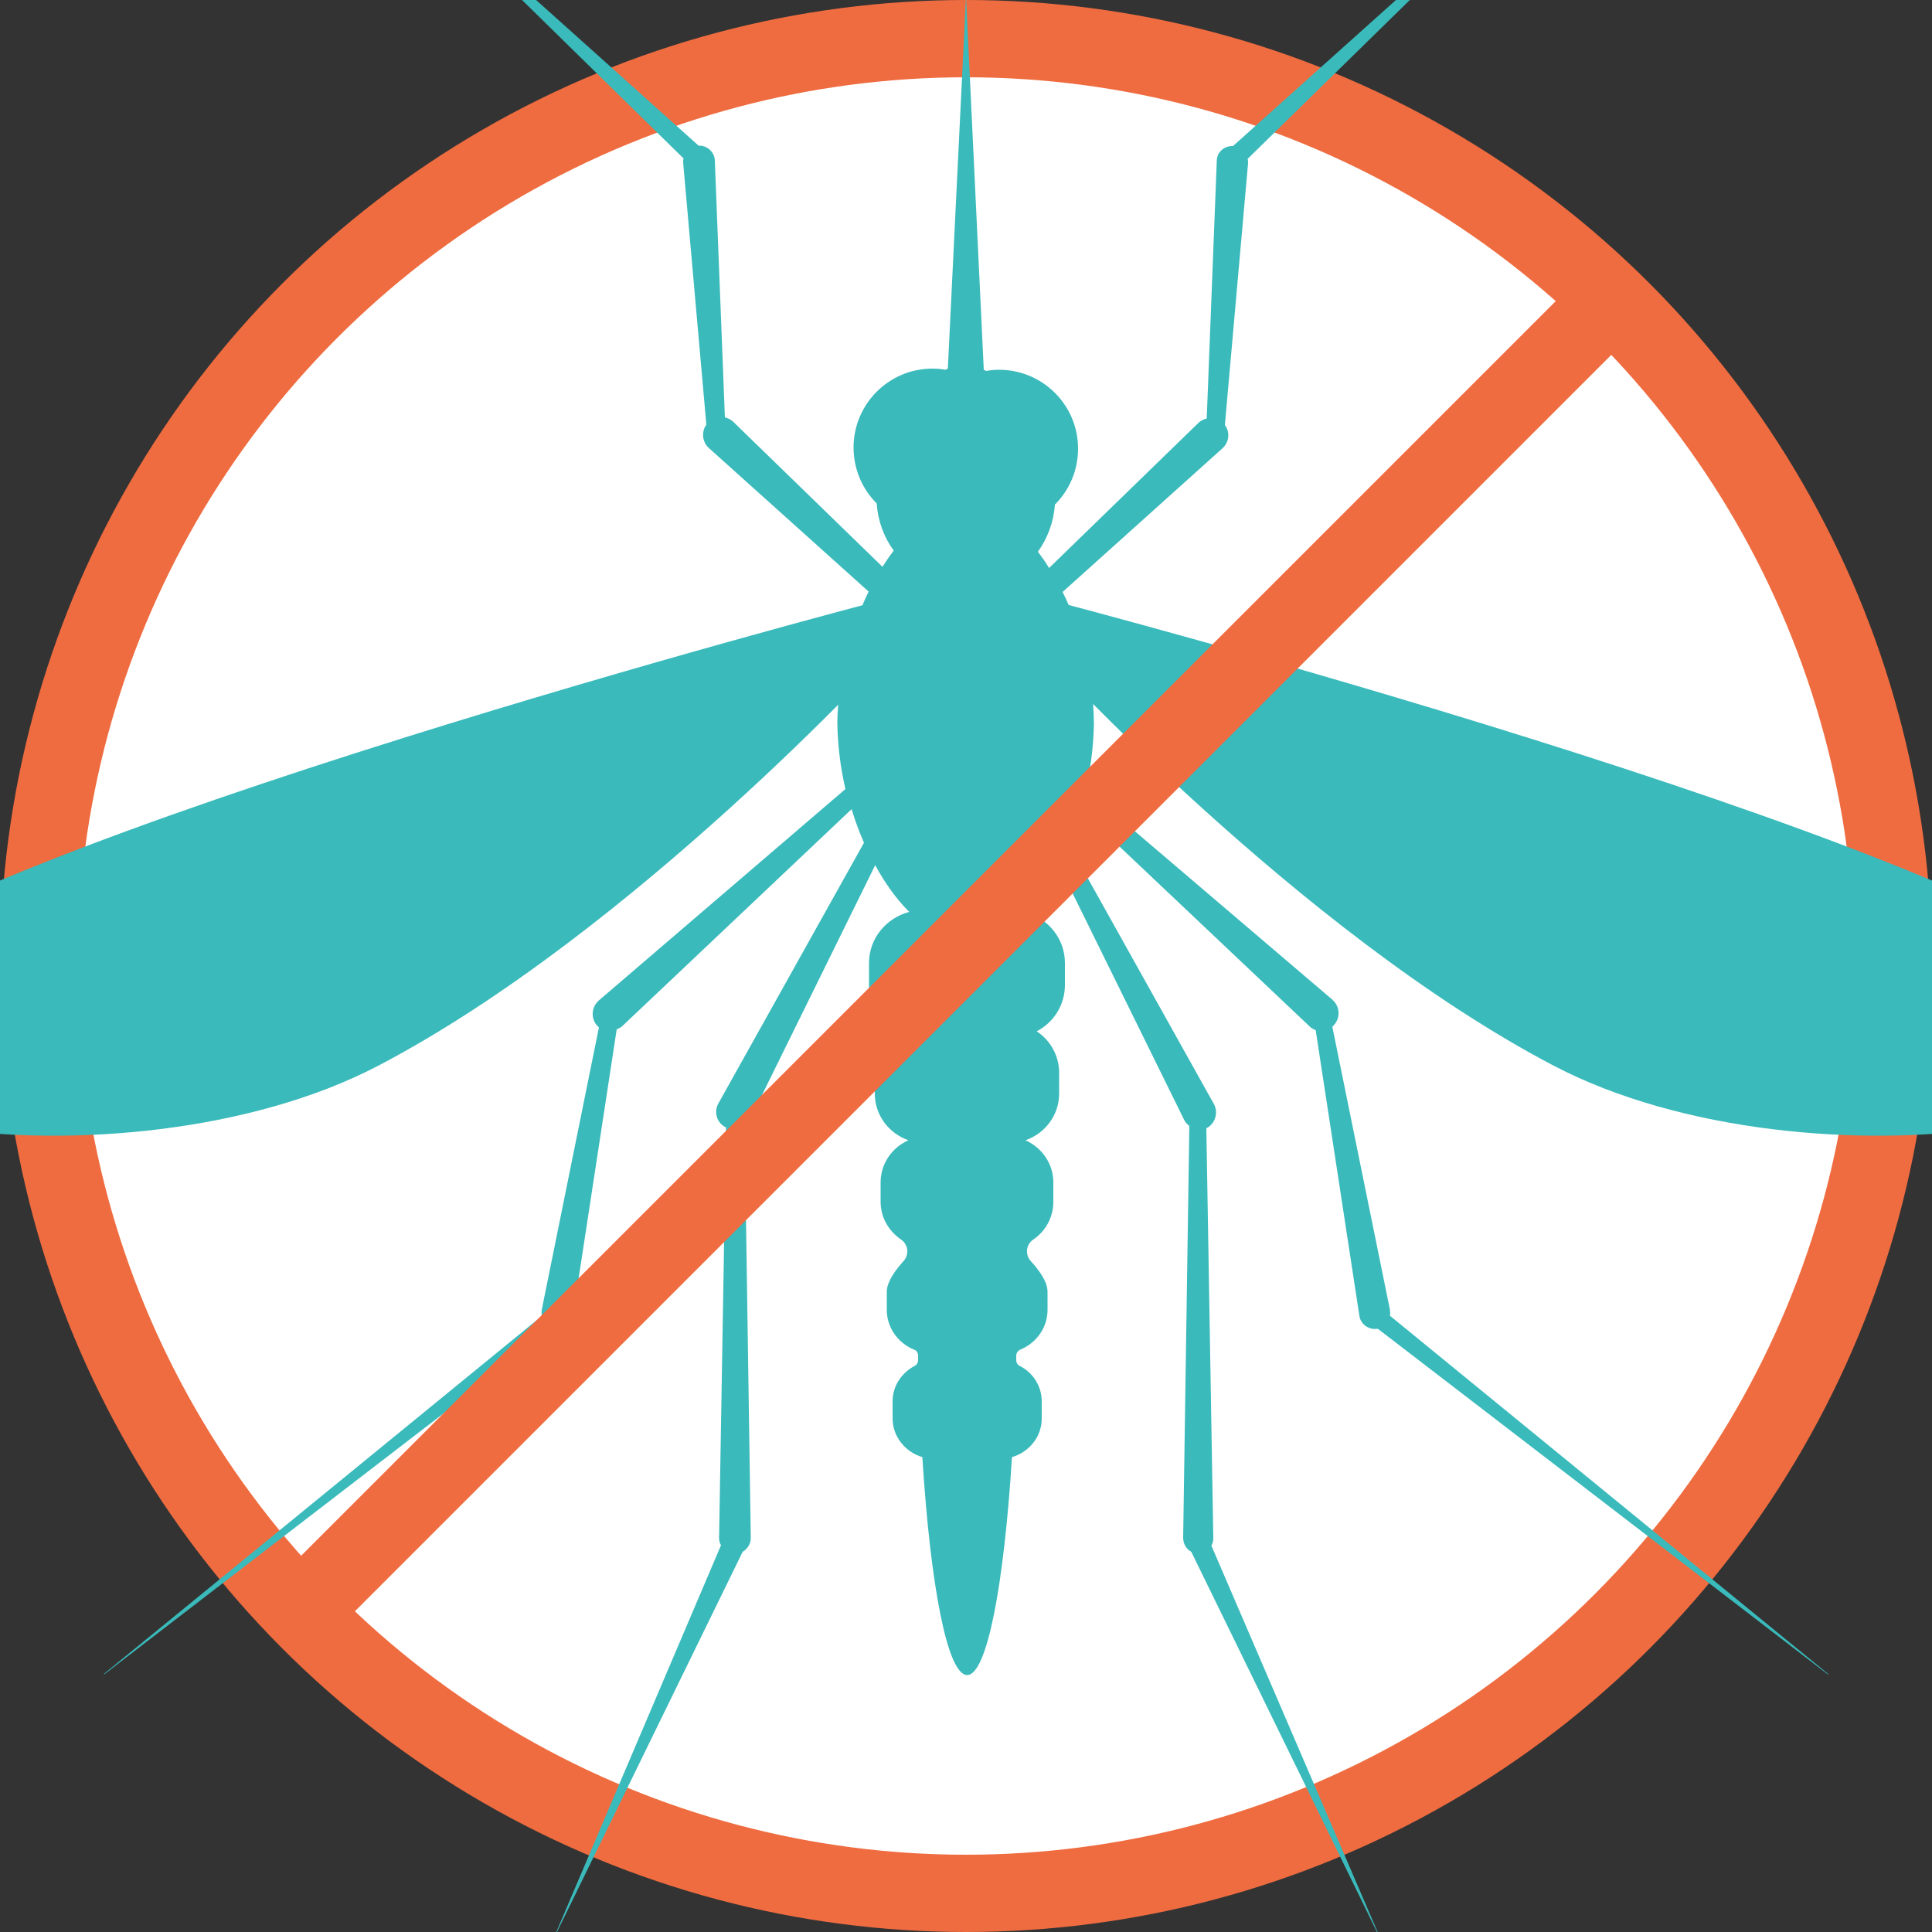
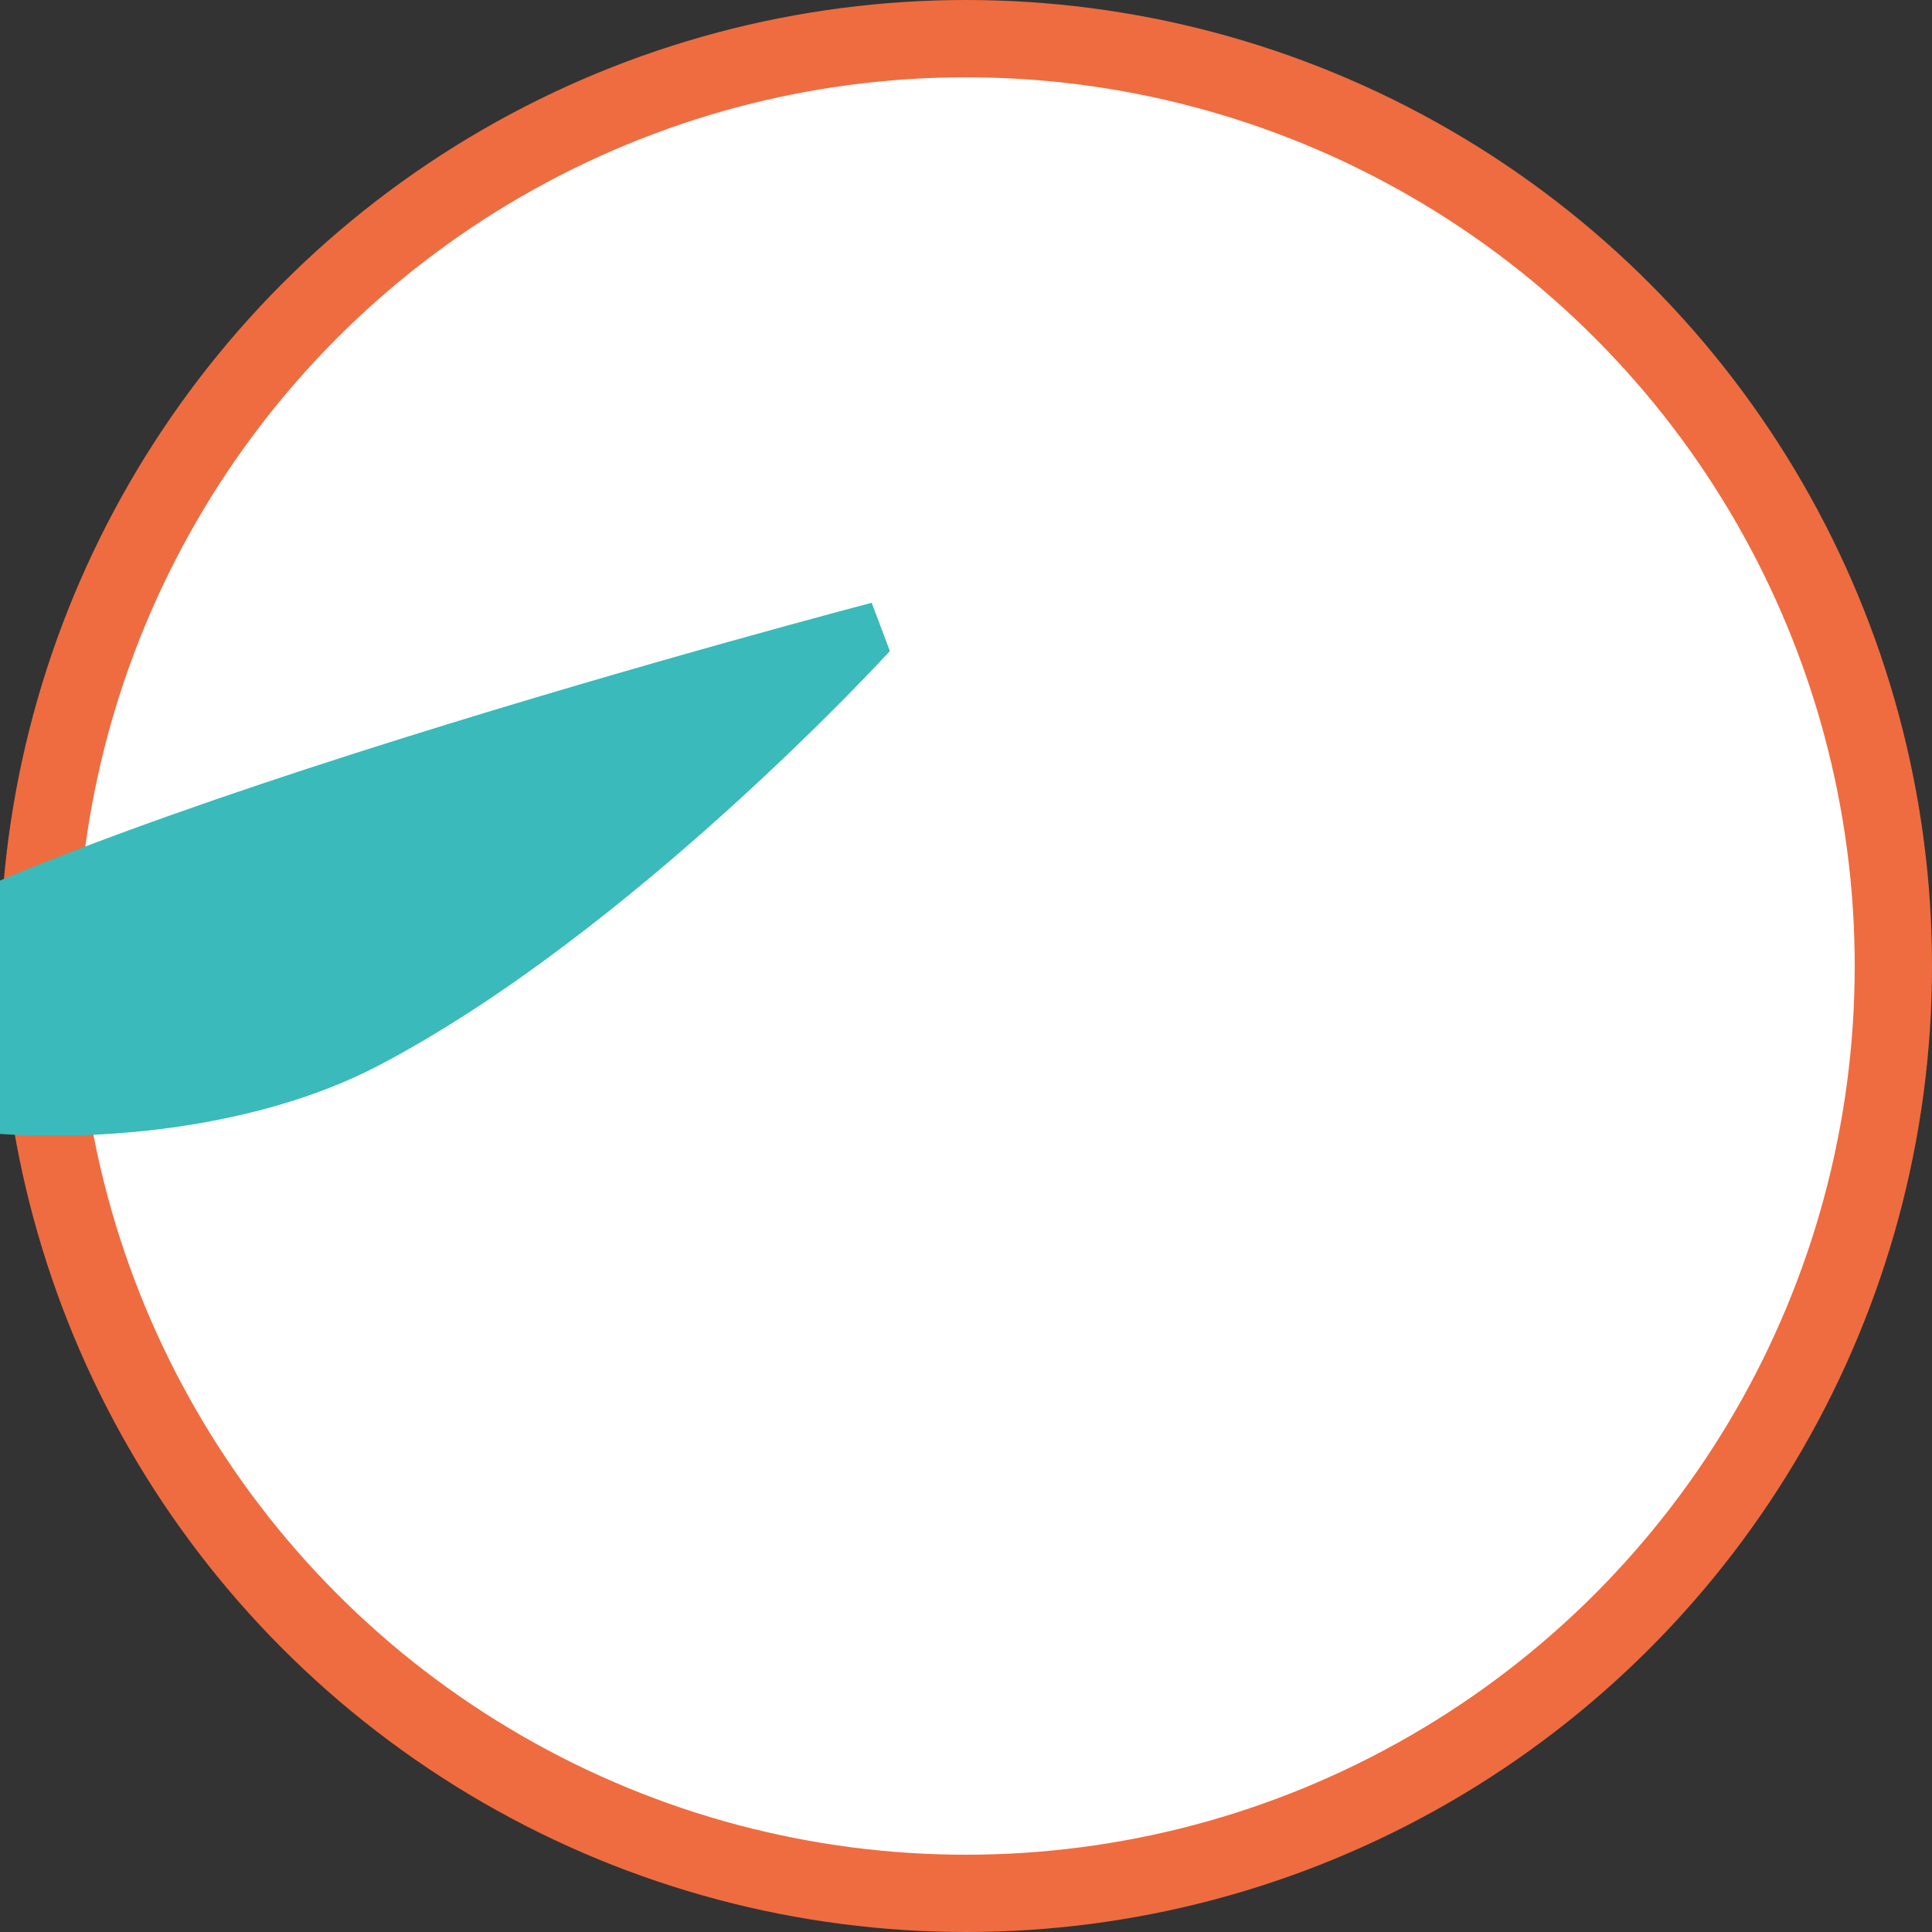
<svg xmlns="http://www.w3.org/2000/svg" version="1.1" id="malaria" viewBox="0 0 500 500">
  <rect x="0" y="0" width="500" height="500" fill="#333333" stroke="none" />
  <circle cx="250" cy="250" r="240" stroke="#EF6C40" stroke-width="20" fill="white" />
  <g fill="#3ababb">
-     <path class="mosquito-body" d="M473.1,433.2l-113.4-92.7c0.1-0.4,0.1-0.9,0-1.4c0-0.1,0-0.1,0-0.2l-14.9-73.2 c0.2-0.1,0.3-0.2,0.4-0.4c1.7-1.8,1.6-4.7-0.2-6.4c-0.1,0-0.1-0.1-0.2-0.2L281,204.3c1.3-5.6,2-11.3,2.1-17.1 c-0.1-12.1-3.2-24.2-8.1-34l41.4-37.2c1.7-1.6,2-4.1,0.6-6l6-67.8c0-0.4,0-0.7-0.1-1.1l78.3-76.7c0,0,0-0.1,0-0.1c0,0-0.1,0-0.1,0 l-82,73.5c-2.2-0.1-4.1,1.5-4.2,3.7c0,0.1,0,0.1,0,0.2l-2.6,66.6c-0.7,0.2-1.4,0.5-2,1c0,0-0.1,0.1-0.1,0.1l-38.7,37.6 c-0.9-1.5-1.9-2.9-2.9-4.2c2.5-3.5,4.1-7.7,4.4-12.2c3.7-3.7,6-8.8,6-14.5c0-11.3-9.2-20.4-20.4-20.4c-1.2,0-2.3,0.1-3.4,0.3 c-0.2-0.1-0.4-0.2-0.6-0.3l0,0L250-1l-4.7,96.4l0,0c-0.2,0.1-0.4,0.2-0.6,0.3c-1.1-0.2-2.2-0.3-3.4-0.3c-11.3,0-20.4,9.2-20.4,20.4 c0,5.7,2.3,10.8,6,14.5c0.3,4.6,1.9,8.8,4.4,12.2c-1,1.3-2,2.7-2.9,4.2l-38.7-37.6c0,0-0.1-0.1-0.1-0.1c-0.6-0.5-1.3-0.8-2-1 L185,41.6c0-0.1,0-0.1,0-0.2c-0.2-2.2-2.1-3.8-4.2-3.7l-82-73.5c0,0-0.1,0-0.1,0c0,0,0,0.1,0,0.1L176.9,41c-0.1,0.3-0.1,0.7-0.1,1.1 l6,67.8c-1.3,1.8-1.1,4.4,0.6,6l41.4,37.2c-4.8,9.9-7.9,21.9-8.1,34c0.1,5.8,0.8,11.6,2.1,17.1L155,258.9c-0.1,0-0.1,0.1-0.2,0.2 c-1.8,1.7-1.9,4.6-0.2,6.4c0.1,0.1,0.3,0.3,0.4,0.4L140.2,339c0,0.1,0,0.1,0,0.2c-0.1,0.5,0,0.9,0,1.4L26.9,433.2c0,0,0,0.1,0,0.1 c0,0,0.1,0,0.1,0l116.5-89.6c0.1,0,0.1,0,0.2,0c2.2,0.3,4.3-1.2,4.6-3.4l11.3-73.9c0.5-0.2,1.1-0.5,1.5-0.9l59.3-56.1 c0.9,3,2,6,3.2,8.7l-37.7,67.5c0,0.1-0.1,0.1-0.1,0.2c-1.1,2.2-0.2,4.9,2.1,6c0,0,0,0,0,0L186.1,398c0,0,0,0.1,0,0.1 c0,0.7,0.2,1.3,0.5,1.8l-42.8,100.5c0,0,0,0.1,0,0.1c0,0,0.1,0,0.1,0l48.3-98.9c1.2-0.7,2.1-2,2.1-3.6l-1.6-106.6 c0.5-0.4,1-0.9,1.3-1.5l32.5-66c2.6,4.8,5.6,8.9,8.8,12.1c-6,1.6-10.4,6.9-10.4,13.2v5.7c0,5.2,3,9.7,7.3,12 c-3.5,2.3-5.8,6.2-5.8,10.7v5.4c0,5.6,3.6,10.3,8.7,12.1c-4.3,1.9-7.2,6.1-7.2,10.9v5c0,4.1,2.1,7.6,5.3,9.8 c0.9,0.6,1.4,1.5,1.6,2.6c0.1,1-0.2,2.1-0.9,2.9c-2.1,2.3-4.4,5.4-4.4,8v4.7c0,4.6,2.9,8.6,7.1,10.3c0.6,0.2,1,0.8,1,1.5 c0,0.4,0,0.8,0,1.2c0,0.6-0.3,1.2-0.9,1.5c-3.4,1.8-5.7,5.2-5.7,9.2v4.4c0,4.7,3.3,8.7,7.7,10c2.1,33.4,6.5,56.4,11.6,56.4 c5.1,0,9.5-23,11.6-56.4c4.4-1.3,7.7-5.2,7.7-10v-4.4c0-4-2.3-7.5-5.7-9.2c-0.6-0.3-0.9-0.9-0.9-1.5c0-0.4,0-0.8,0-1.2 c0-0.6,0.4-1.2,1-1.5c4.2-1.7,7.1-5.7,7.1-10.3v-4.7c0-2.7-2.3-5.7-4.4-8c-0.7-0.8-1-1.8-0.9-2.9c0.1-1,0.7-2,1.6-2.6 c3.2-2.2,5.2-5.7,5.2-9.8v-5c0-4.9-3-9-7.2-10.9c5.1-1.8,8.7-6.5,8.7-12.1v-5.4c0-4.4-2.3-8.4-5.8-10.7c4.4-2.3,7.3-6.8,7.3-12v-5.7 c0-6.3-4.4-11.6-10.4-13.2c3.2-3.2,6.2-7.4,8.8-12.1l32.5,66c0.3,0.6,0.8,1.1,1.3,1.5l-1.6,106.6c0,1.5,0.8,2.9,2.1,3.6l48.3,98.9 c0,0,0.1,0.1,0.1,0c0,0,0.1-0.1,0-0.1L313.5,400c0.3-0.5,0.5-1.1,0.5-1.8c0,0,0-0.1,0-0.1l-1.8-106.1c0,0,0,0,0,0 c2.2-1.1,3.1-3.8,2.1-6c0-0.1-0.1-0.1-0.1-0.2l-37.7-67.5c1.2-2.8,2.3-5.7,3.2-8.7l59.3,56.1c0.4,0.4,1,0.7,1.5,0.9l11.3,73.9 c0.3,2.2,2.4,3.7,4.6,3.4c0.1,0,0.1,0,0.2,0L473,433.3c0,0,0.1,0,0.1,0C473.2,433.3,473.2,433.2,473.1,433.2z" />
    <path class="mosquito-left-wing" d="M225.6,156c0,0-233.7,61.1-273.9,98.2S32,310.3,97.9,275.8c65.9-34.5,132.4-107.3,132.4-107.3 L225.6,156z" />
-     <path class="mosquito-right-wing" d="M274.4,156c0,0,233.7,61.1,273.9,98.2s-80.3,56.1-146.2,21.6c-65.9-34.5-132.4-107.3-132.4-107.3 L274.4,156z" />
  </g>
-   <line class="mosquito-strike" stroke="#EF6C40" stroke-width="20" stroke-miterlimit="10" x1="77.8" y1="416.9" x2="417" y2="77.7" />
</svg>